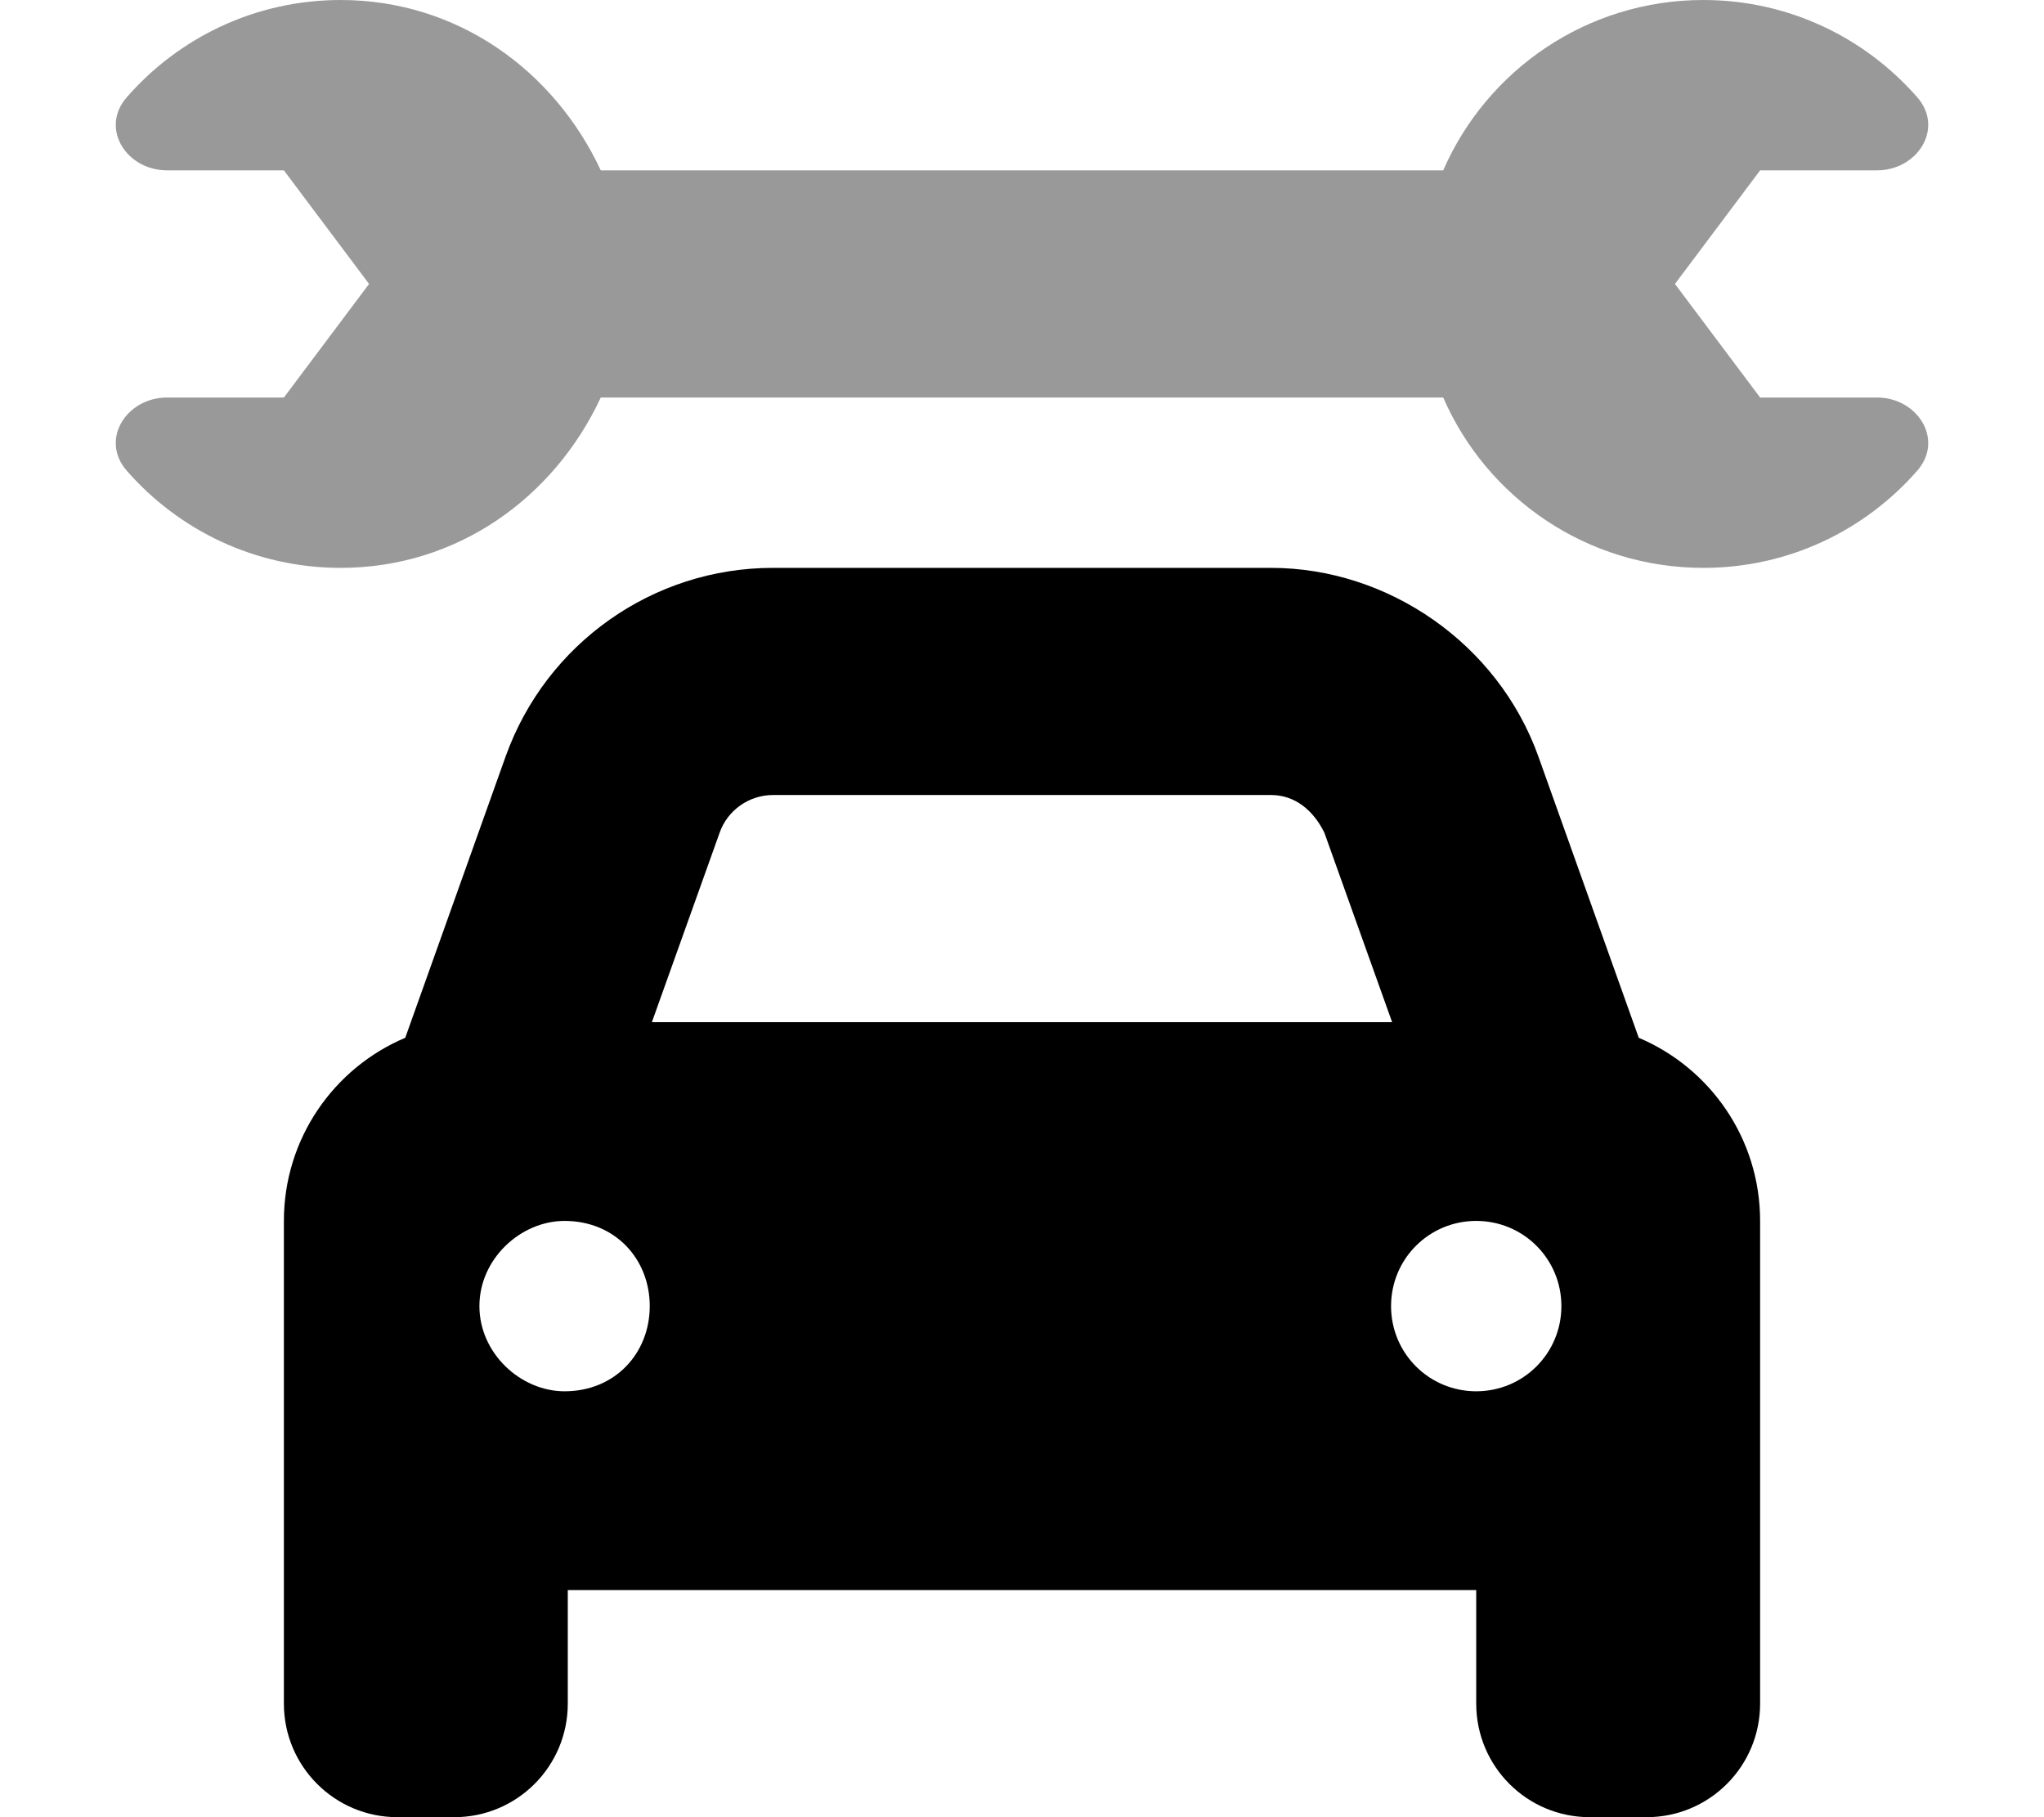
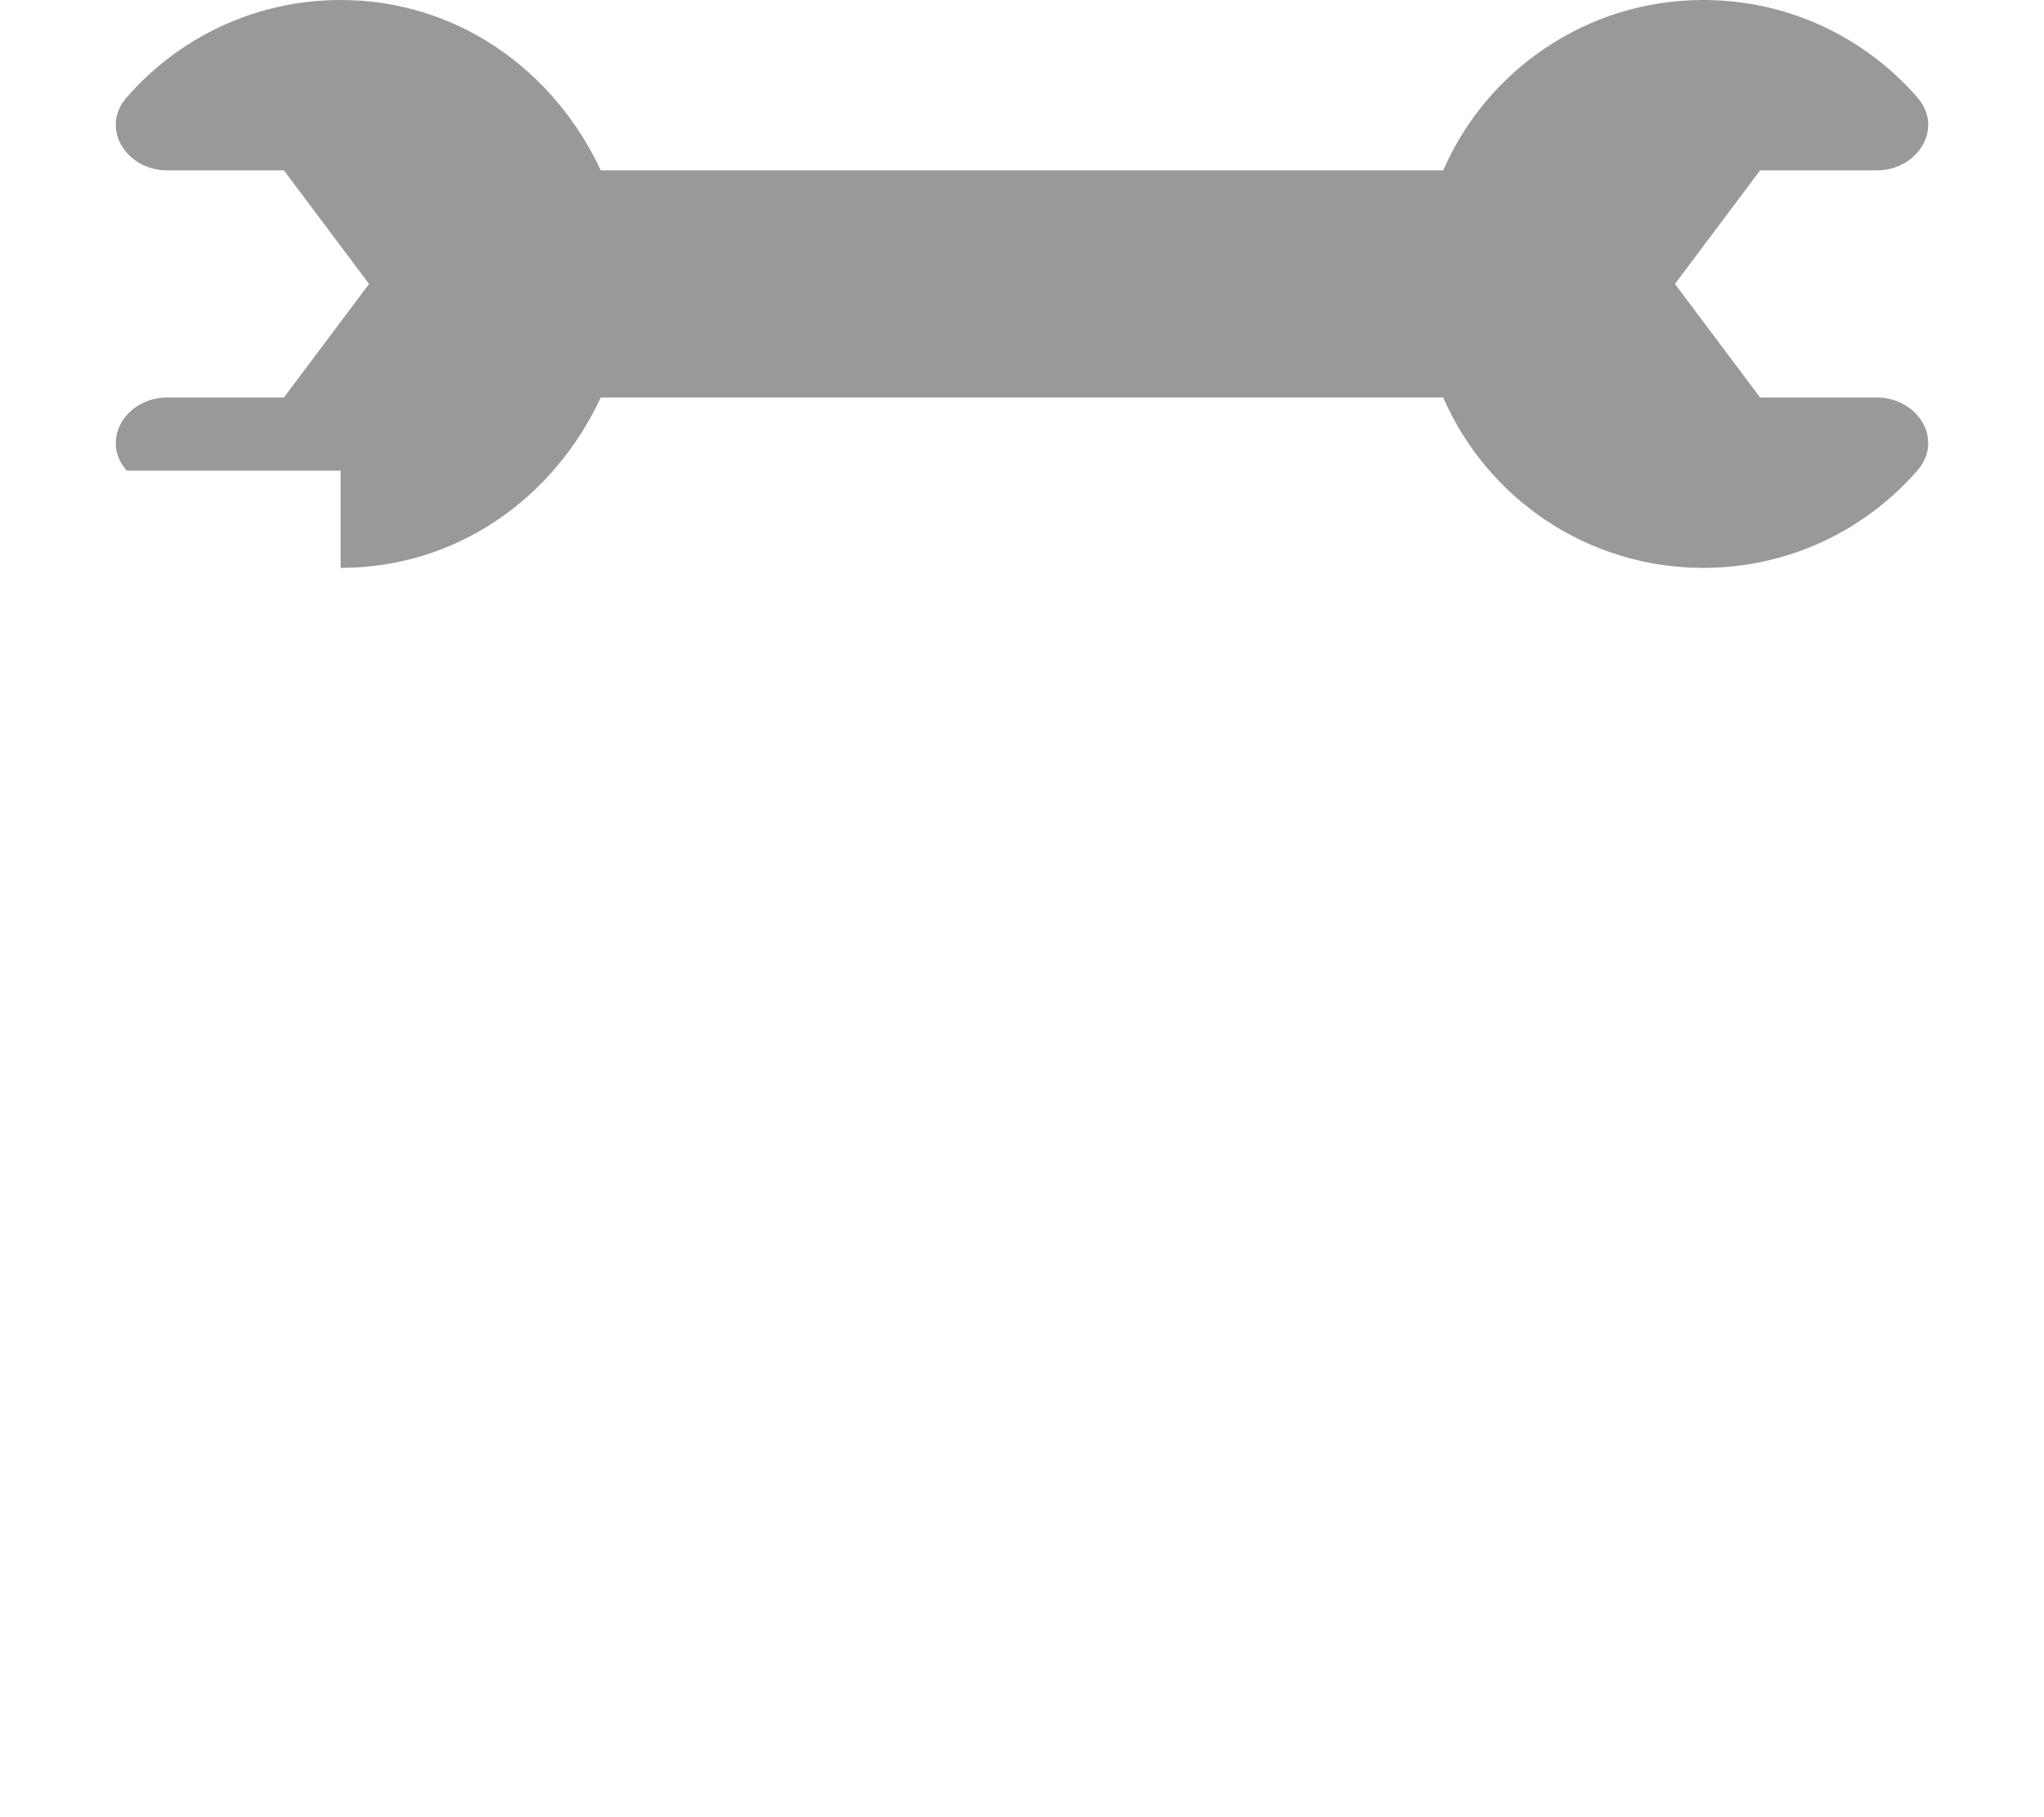
<svg xmlns="http://www.w3.org/2000/svg" viewBox="0 0 576 512">
  <defs>
    <style>.fa-secondary{opacity:.4}</style>
  </defs>
-   <path class="fa-primary" d="M114.2 292.4L142.5 213.1C153.9 181.3 184 160 217.8 160H358.2C391.1 160 422.1 181.3 433.5 213.1L461.8 292.4C481.9 300.9 496 320.8 496 344V480C496 497.7 481.7 512 464 512H448C430.3 512 416 497.7 416 480V448H160V480C160 497.7 145.7 512 128 512H112C94.33 512 80 497.7 80 480V344C80 320.8 94.08 300.9 114.2 292.4H114.2zM183.7 288H392.3L373.2 234.6C370.1 228.3 364.9 224 358.2 224H217.8C211.1 224 205 228.3 202.8 234.6L183.7 288zM159.1 344C146.7 344 135.1 354.7 135.1 368C135.1 381.3 146.7 392 159.1 392C173.3 392 183.1 381.3 183.1 368C183.1 354.7 173.3 344 159.1 344zM416 392C429.3 392 440 381.3 440 368C440 354.7 429.3 344 416 344C402.7 344 392 354.7 392 368C392 381.3 402.7 392 416 392z" />
-   <path class="fa-secondary" d="M35.7 132.6C28.11 123.9 35.57 112 47.11 112H80L104 80L80 48H47.11C35.57 48 28.11 36.12 35.7 27.43C50.36 10.62 71.94 0 96 0C128.8 0 156.1 19.75 169.3 48H406.7C419 19.75 447.2 0 480 0C504.1 0 525.6 10.62 540.3 27.43C547.9 36.12 540.4 48 528.9 48H496L472 80L496 112H528.9C540.4 112 547.9 123.9 540.3 132.6C525.6 149.4 504.1 160 480 160C447.2 160 419 140.3 406.7 112H169.3C156.1 140.3 128.8 160 96 160C71.94 160 50.36 149.4 35.7 132.6V132.6z" />
+   <path class="fa-secondary" d="M35.7 132.6C28.11 123.9 35.57 112 47.11 112H80L104 80L80 48H47.11C35.57 48 28.11 36.12 35.7 27.43C50.36 10.62 71.94 0 96 0C128.8 0 156.1 19.75 169.3 48H406.7C419 19.75 447.2 0 480 0C504.1 0 525.6 10.62 540.3 27.43C547.9 36.12 540.4 48 528.9 48H496L472 80L496 112H528.9C540.4 112 547.9 123.9 540.3 132.6C525.6 149.4 504.1 160 480 160C447.2 160 419 140.3 406.7 112H169.3C156.1 140.3 128.8 160 96 160V132.6z" />
</svg>